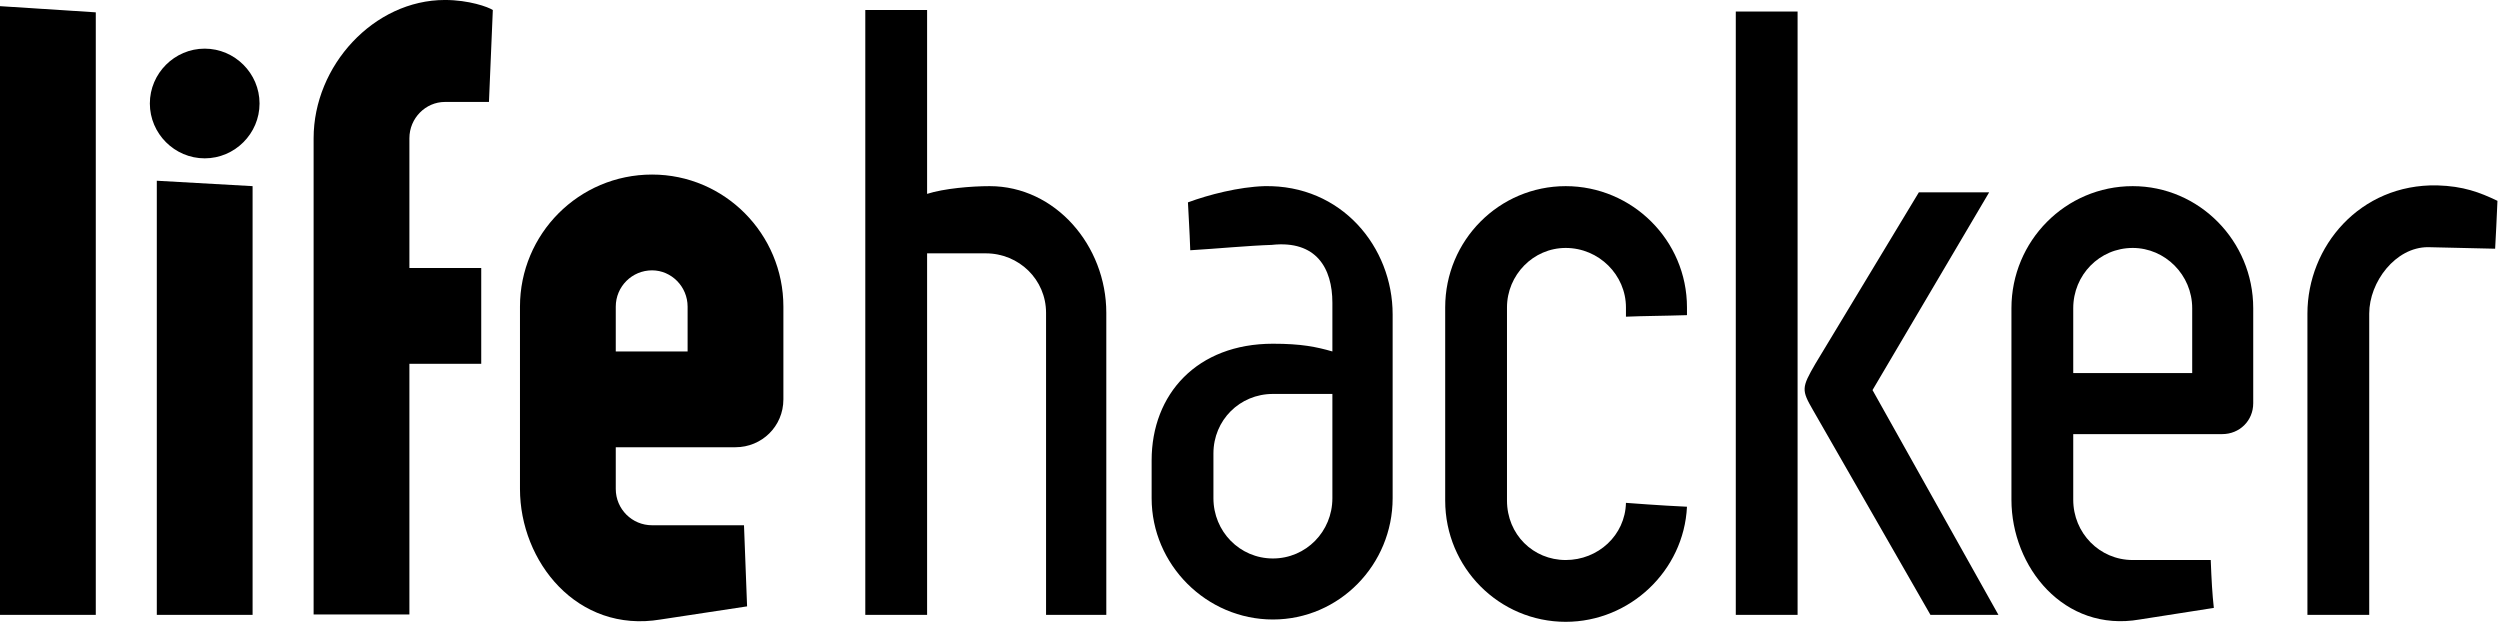
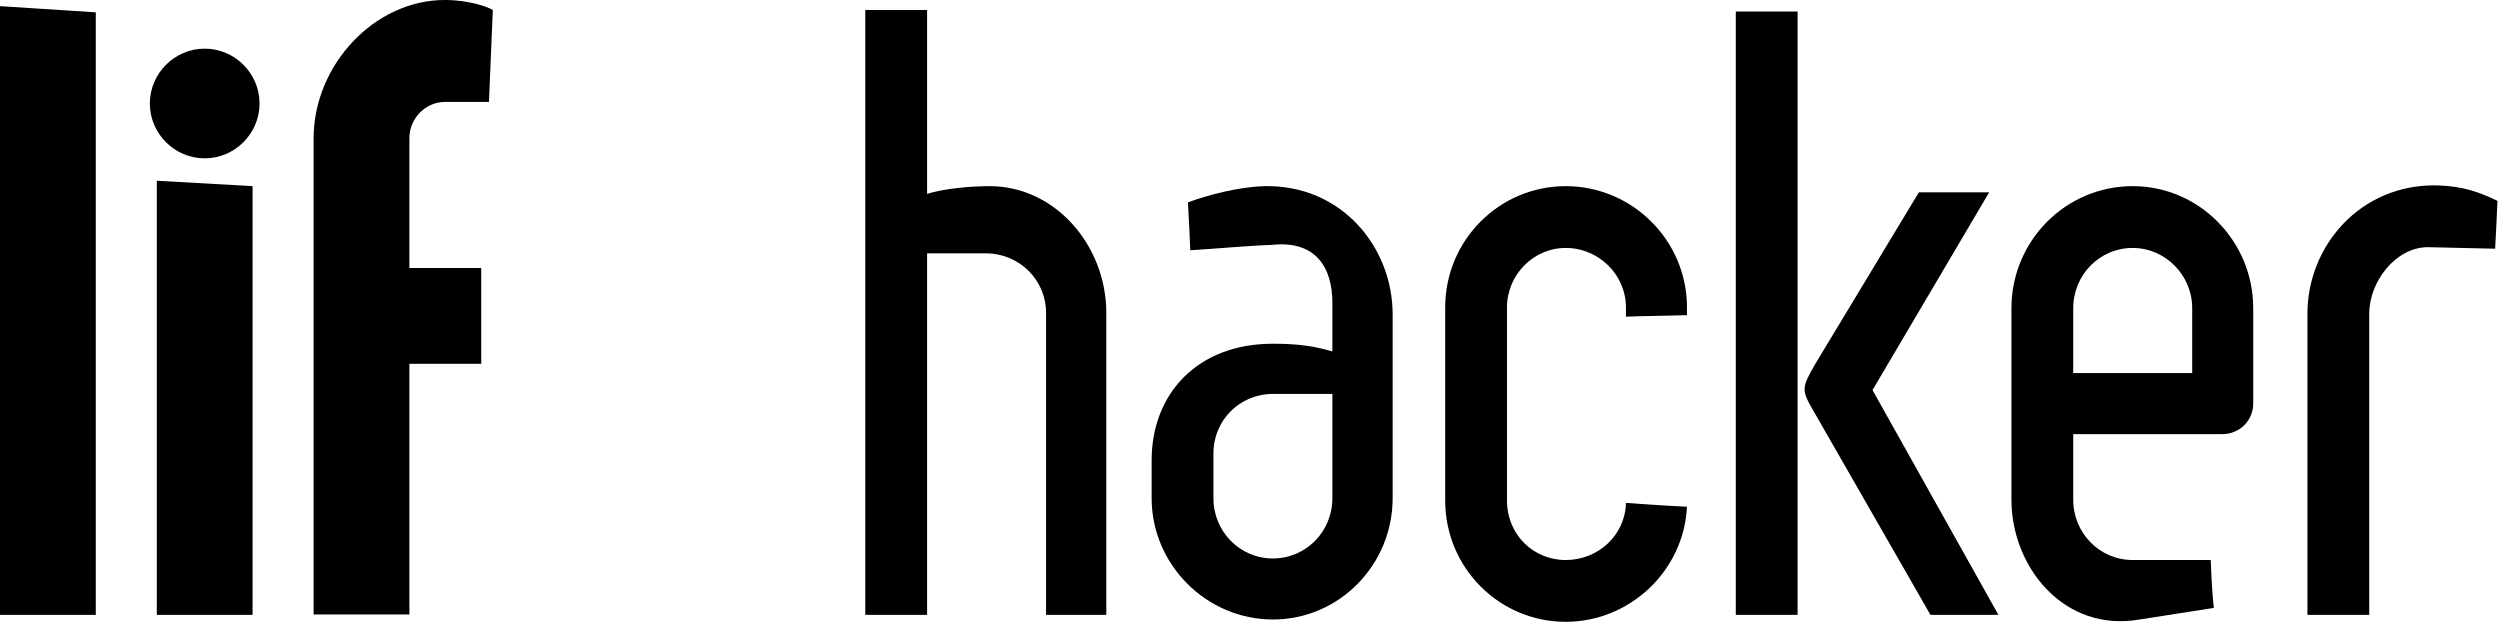
<svg xmlns="http://www.w3.org/2000/svg" width="796px" height="198px" viewBox="0 0 796 198">
  <title>Lifehacker</title>
  <desc>Created with Sketch.</desc>
  <g id="Page-1" stroke="none" stroke-width="1" fill="none" fill-rule="evenodd">
    <g id="Lifehacker" transform="translate(0, -1)" fill="#000000" fill-rule="nonzero">
      <g id="g10" transform="translate(398, 99.653) scale(-1, 1) rotate(-180) translate(-398, -99.653) translate(0, 0.32)">
        <g id="g12">
          <polyline id="path14" points="30.498 2.214 0 2.214 0 196.024 30.498 194.057 30.498 2.214" />
          <path d="M80.425,2.214 L49.927,2.214 L49.927,140.439 L80.425,138.717 L80.425,2.214 Z M65.175,182.497 C74.768,182.497 82.638,174.627 82.638,165.035 C82.638,155.441 74.768,147.571 65.175,147.571 C55.583,147.571 47.713,155.441 47.713,165.035 C47.713,174.627 55.583,182.497 65.175,182.497 L65.175,182.497 Z" id="path16" />
          <path d="M153.225,112.647 L153.225,82.149 L130.352,82.149 L130.352,2.347 L99.854,2.347 L99.854,153.967 C99.854,177.085 119.037,197.992 141.665,197.992 C149.289,197.992 155.439,195.777 156.915,194.795 L155.684,165.527 L141.665,165.527 C135.516,165.527 130.352,160.361 130.352,153.967 L130.352,112.647 L153.225,112.647" id="path18" />
-           <path d="M196.06,86.084 L218.933,86.084 L218.933,100.348 C218.933,106.744 213.768,111.909 207.619,111.909 C201.224,111.909 196.06,106.744 196.06,100.348 L196.06,86.084 Z M165.561,100.348 C165.561,123.469 184.253,142.407 207.619,142.407 C230.739,142.407 249.431,123.469 249.431,100.348 L249.431,70.834 C249.431,62.227 242.544,55.586 234.183,55.586 L196.06,55.586 L196.06,42.304 C196.06,35.911 201.224,30.744 207.619,30.744 L236.888,30.744 L237.872,4.919 L210.325,0.739 C183.761,-3.689 165.561,19.185 165.561,42.304 L165.561,100.348 L165.561,100.348 Z" id="path20" />
          <path d="M275.511,2.214 L275.511,194.795 L295.188,194.795 L295.188,136.259 C300.599,137.98 309.207,138.717 315.109,138.717 C336.016,138.717 352.248,119.779 352.248,98.381 L352.248,2.214 L333.064,2.214 L333.064,98.381 C333.064,108.957 324.456,117.32 313.88,117.32 L295.188,117.32 L295.188,2.214 L275.511,2.214" id="path22" />
-           <path d="M424.232,39.352 L424.232,72.556 L405.293,72.556 C394.719,72.556 386.356,64.193 386.356,53.619 L386.356,39.352 C386.356,28.778 394.719,20.169 405.293,20.169 C415.871,20.169 424.232,28.778 424.232,39.352 Z M424.232,101.579 C424.232,112.647 419.067,121.502 405.048,120.025 L405.293,120.025 C397.423,119.779 387.34,118.795 378.977,118.304 C378.732,125.436 378.485,128.142 378.24,133.552 C384.88,136.012 394.472,138.472 402.589,138.717 C427.184,139.209 443.417,119.287 443.417,97.89 L443.417,39.352 C443.417,18.202 426.447,0.739 405.293,0.739 C384.143,0.739 366.68,18.202 366.68,39.352 L366.68,51.404 C366.68,72.556 381.191,88.543 405.293,88.543 C414.395,88.543 419.067,87.559 424.232,86.084 L424.232,101.579 L424.232,101.579 Z" id="path24" />
+           <path d="M424.232,39.352 L424.232,72.556 L405.293,72.556 C394.719,72.556 386.356,64.193 386.356,53.619 L386.356,39.352 C386.356,28.778 394.719,20.169 405.293,20.169 C415.871,20.169 424.232,28.778 424.232,39.352 Z M424.232,101.579 C424.232,112.647 419.067,121.502 405.048,120.025 L405.293,120.025 C397.423,119.779 387.34,118.795 378.977,118.304 C378.732,125.436 378.485,128.142 378.24,133.552 C384.88,136.012 394.472,138.472 402.589,138.717 C427.184,139.209 443.417,119.287 443.417,97.89 L443.417,39.352 C443.417,18.202 426.447,0.739 405.293,0.739 C384.143,0.739 366.68,18.202 366.68,39.352 L366.68,51.404 C366.68,72.556 381.191,88.543 405.293,88.543 C414.395,88.543 419.067,87.559 424.232,86.084 L424.232,101.579 Z" id="path24" />
          <path d="M498.519,138.717 C519.672,138.717 537.133,121.502 537.133,100.103 L537.133,97.643 C529.509,97.397 523.36,97.397 517.704,97.152 L517.704,100.103 C517.704,110.433 509.095,119.041 498.519,119.041 C488.189,119.041 479.825,110.433 479.825,100.103 L479.825,38.615 C479.825,27.793 488.189,19.676 498.519,19.676 C508.849,19.676 517.457,27.547 517.704,37.878 C527.295,37.139 536.396,36.647 537.133,36.647 C536.149,16.233 518.933,0 498.519,0 C477.368,0 460.149,17.217 460.149,38.615 L460.149,100.103 C460.149,121.502 477.368,138.717 498.519,138.717" id="path26" />
          <path d="M614.655,2.214 L577.271,67.392 C573.58,73.785 573.58,74.524 578.008,82.149 L610.965,136.749 L633.348,136.749 L596.208,73.785 L636.299,2.214 L614.655,2.214 Z M572.351,194.303 L572.351,2.214 L552.675,2.214 L552.675,194.303 L572.351,194.303 L572.351,194.303 Z" id="path28" />
          <path d="M660.119,79.197 L697.996,79.197 L697.996,99.858 C697.996,110.433 689.387,119.041 679.057,119.041 C668.481,119.041 660.119,110.433 660.119,99.858 L660.119,79.197 Z M640.443,99.858 C640.443,121.255 657.66,138.717 679.057,138.717 C700.208,138.717 717.427,121.255 717.427,99.858 L717.427,69.605 C717.427,63.947 712.999,59.767 707.588,59.767 L660.119,59.767 L660.119,38.861 C660.119,28.285 668.481,19.676 679.057,19.676 L703.899,19.676 C704.144,13.283 704.391,8.853 704.883,4.428 L681.271,0.739 C657.168,-3.443 640.443,17.463 640.443,38.861 L640.443,99.858 L640.443,99.858 Z" id="path30" />
          <path d="M754.361,2.214 L734.684,2.214 L734.684,98.135 C734.684,119.534 751.409,139.455 776.004,138.964 C784.367,138.717 789.532,136.749 795.189,134.044 C794.943,128.142 794.697,123.222 794.452,118.795 L773.053,119.287 C762.723,119.287 754.361,108.219 754.361,98.135 L754.361,2.214" id="path32" />
        </g>
      </g>
    </g>
  </g>
</svg>